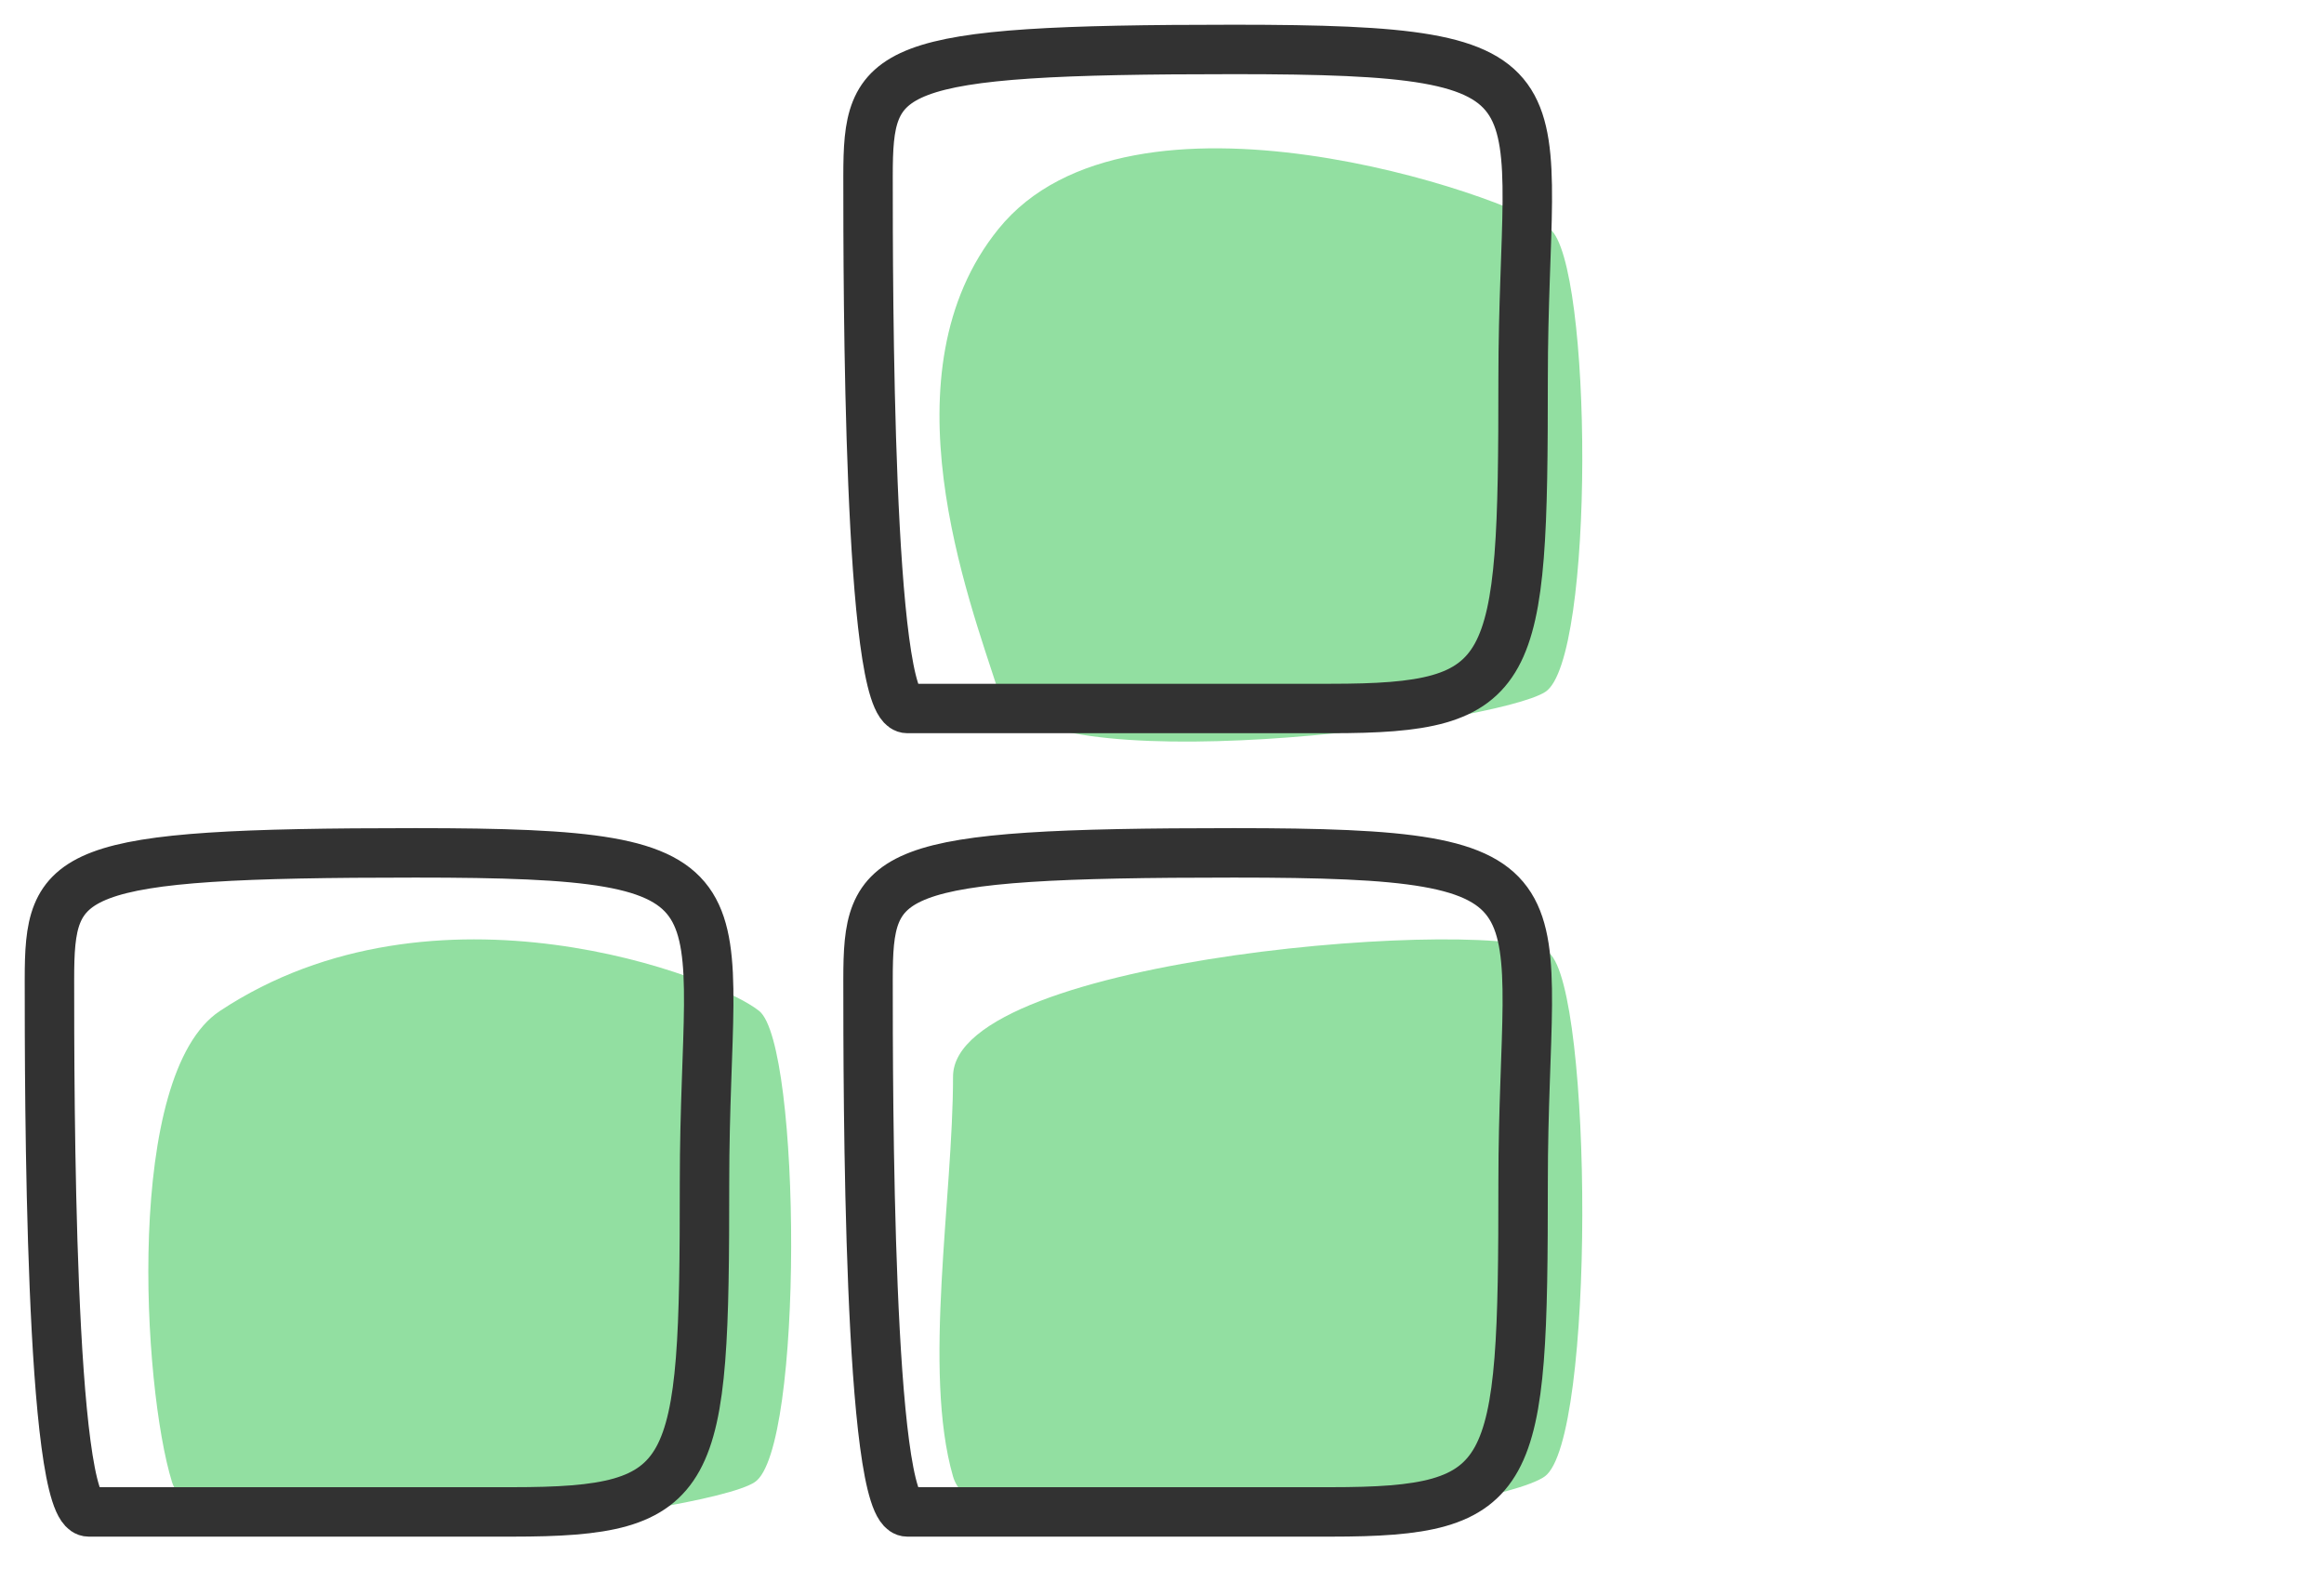
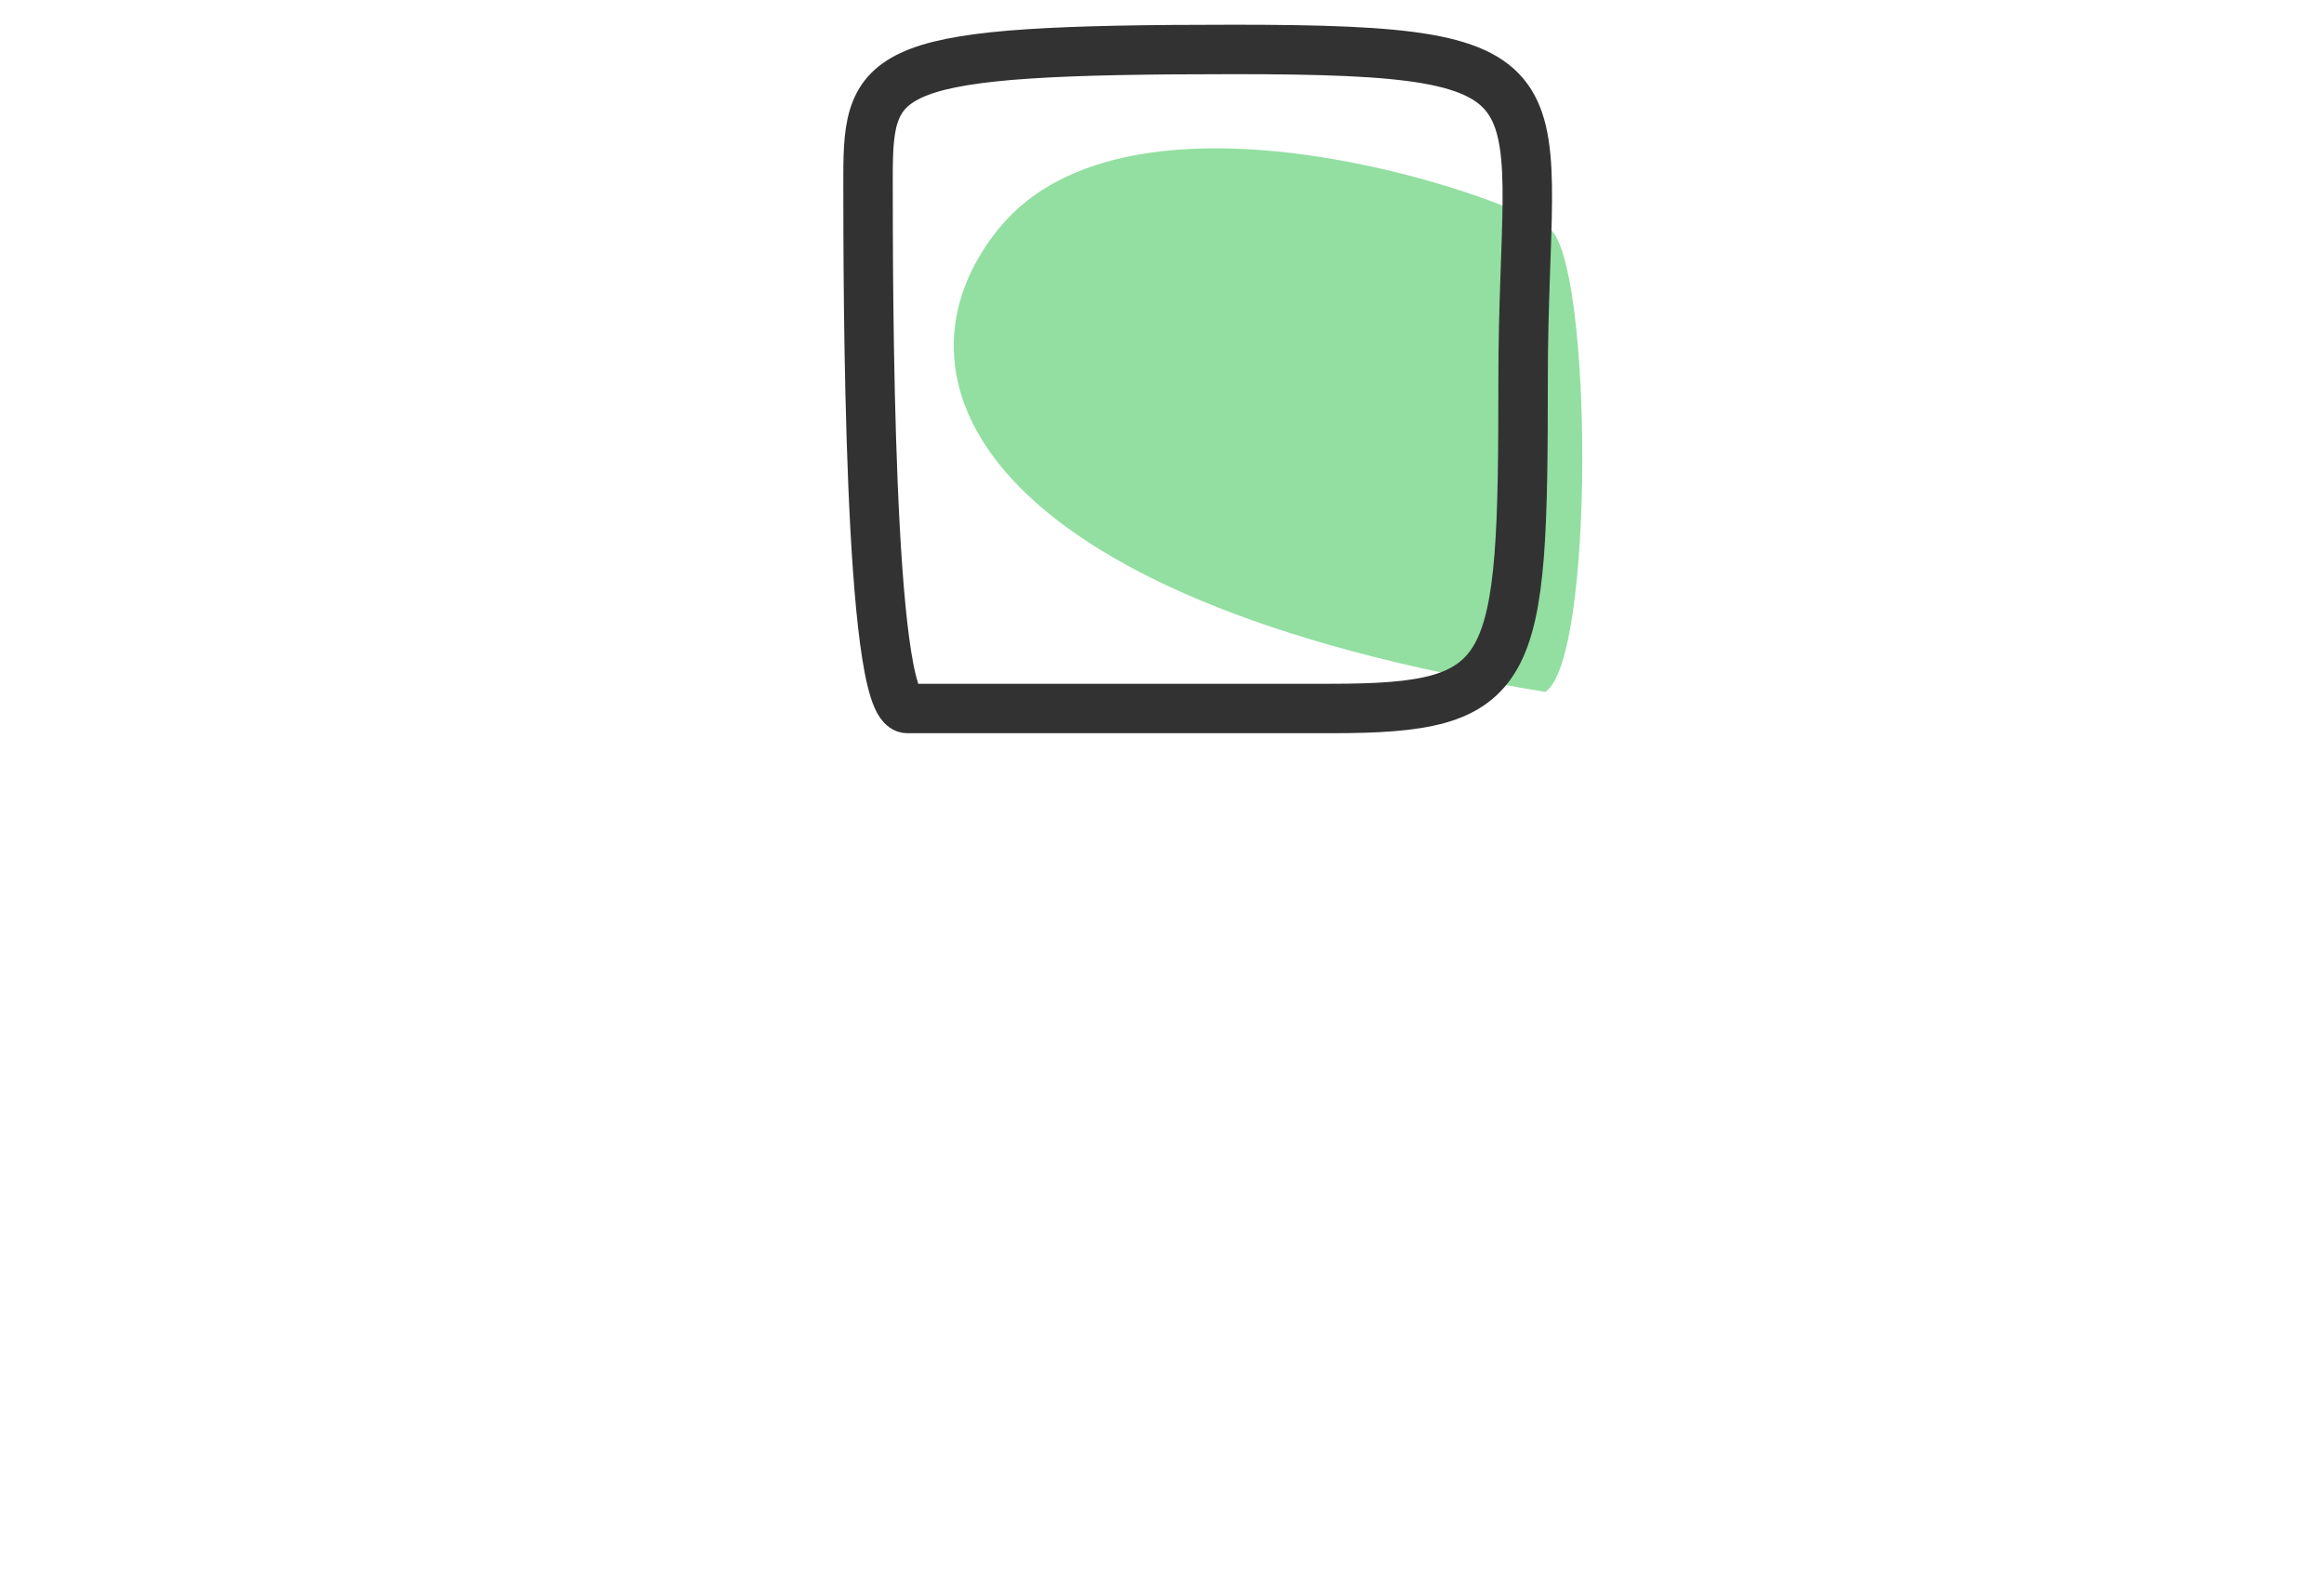
<svg xmlns="http://www.w3.org/2000/svg" width="47" height="32" viewBox="0 0 47 32" fill="none">
-   <path fill-rule="evenodd" clip-rule="evenodd" d="M31.24 29.863C30.216 30.6 19.891 32.003 19.274 29.863C18.657 27.724 19.274 24.221 19.274 21.776C19.274 19.33 30.453 18.511 31.332 19.277C32.212 20.043 32.264 29.127 31.24 29.863Z" fill="#92DFA1" />
-   <path fill-rule="evenodd" clip-rule="evenodd" d="M15.265 29.977C14.274 30.64 4.076 31.902 3.479 29.977C2.882 28.052 2.512 21.728 4.447 20.448C8.799 17.567 14.503 19.758 15.354 20.448C16.205 21.137 16.256 29.314 15.265 29.977Z" fill="#92DFA1" />
-   <path fill-rule="evenodd" clip-rule="evenodd" d="M31.252 13.994C30.244 14.646 20.802 15.887 20.195 13.994C19.588 12.102 17.84 7.534 20.195 4.628C22.866 1.331 30.477 3.95 31.343 4.628C32.208 5.305 32.26 13.342 31.252 13.994Z" fill="#92DFA1" />
-   <path fill-rule="evenodd" clip-rule="evenodd" d="M26.908 30.58C23.151 30.58 19.144 30.58 18.349 30.58C17.555 30.58 17.555 22.019 17.555 19.811C17.555 17.604 17.858 17.25 24.957 17.25C32.055 17.25 30.803 17.89 30.803 23.915C30.803 29.94 30.665 30.58 26.908 30.58Z" stroke="#323232" />
-   <path fill-rule="evenodd" clip-rule="evenodd" d="M10.354 30.58C6.597 30.58 2.589 30.58 1.794 30.58C1 30.58 1 22.019 1 19.811C1 17.604 1.304 17.25 8.402 17.25C15.501 17.25 14.248 17.89 14.248 23.915C14.248 29.94 14.11 30.58 10.354 30.58Z" stroke="#323232" />
+   <path fill-rule="evenodd" clip-rule="evenodd" d="M31.252 13.994C19.588 12.102 17.84 7.534 20.195 4.628C22.866 1.331 30.477 3.95 31.343 4.628C32.208 5.305 32.26 13.342 31.252 13.994Z" fill="#92DFA1" />
  <path fill-rule="evenodd" clip-rule="evenodd" d="M26.908 14.33C23.151 14.33 19.144 14.33 18.349 14.33C17.555 14.33 17.555 5.769 17.555 3.562C17.555 1.354 17.858 1 24.957 1C32.055 1 30.803 1.64 30.803 7.665C30.803 13.69 30.665 14.33 26.908 14.33Z" stroke="#323232" />
</svg>